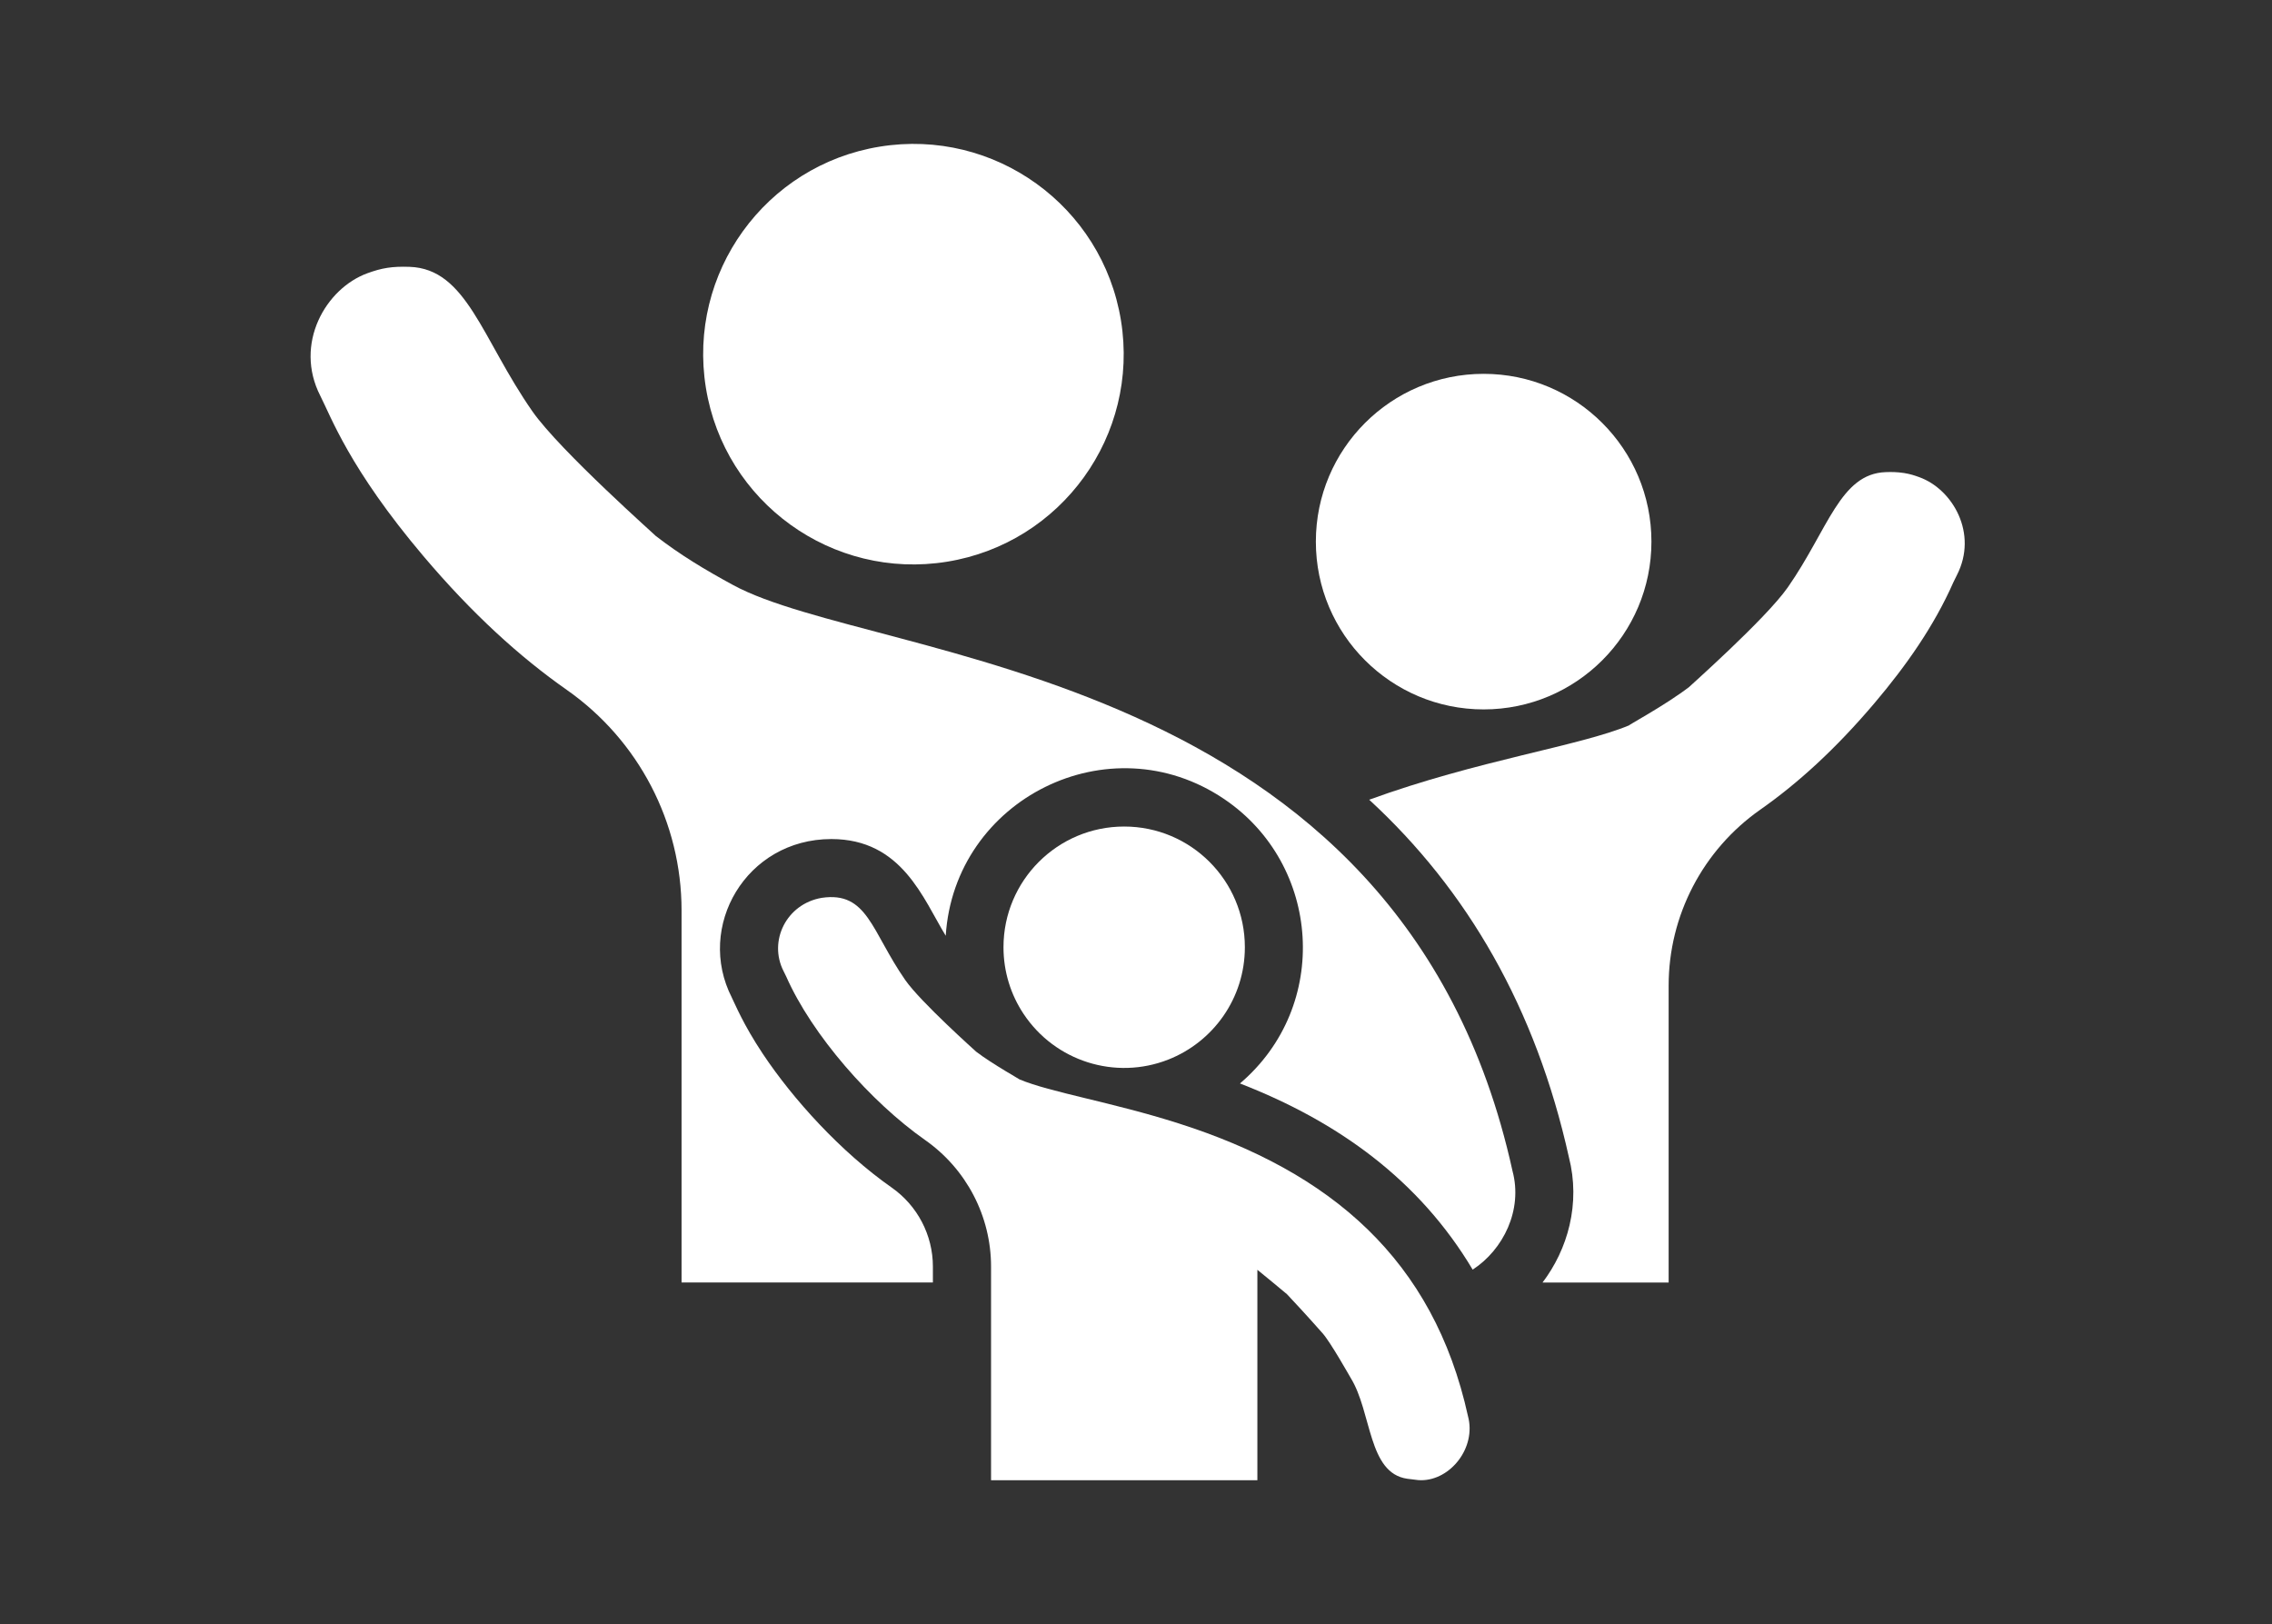
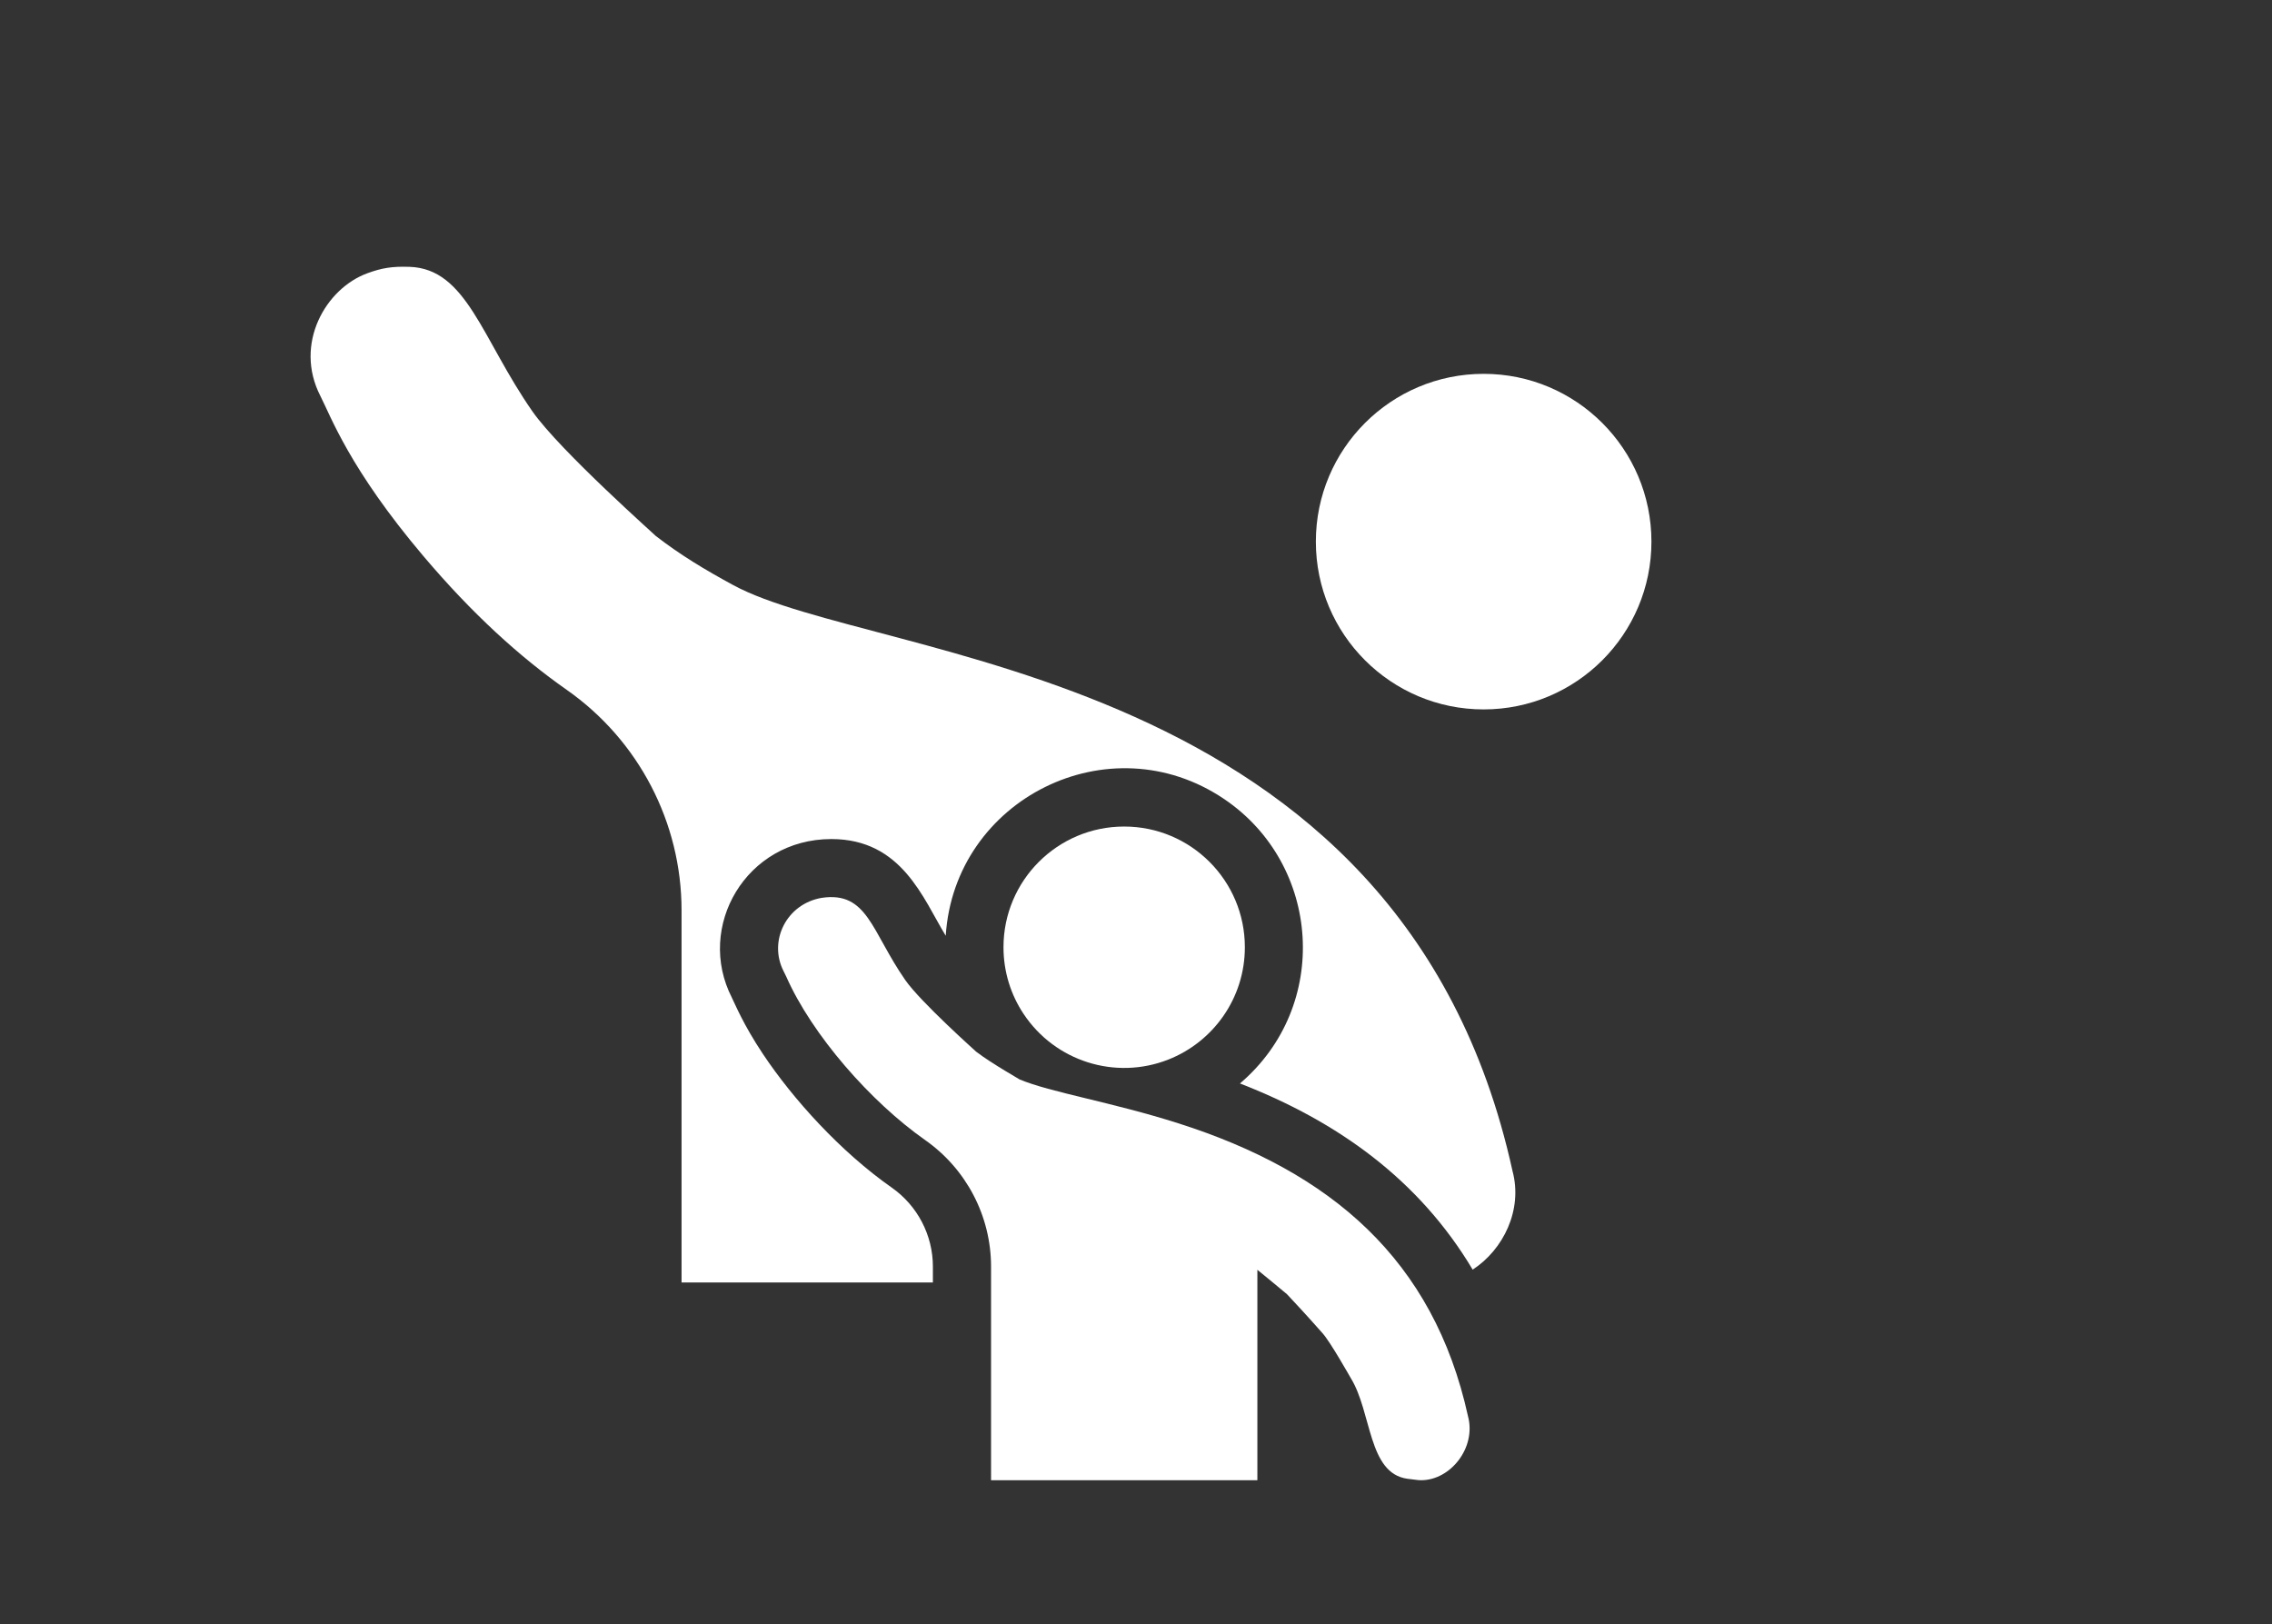
<svg xmlns="http://www.w3.org/2000/svg" version="1.1" id="Layer_1" x="0px" y="0px" viewBox="0 0 561 401" style="enable-background:new 0 0 561 401;" xml:space="preserve">
  <rect x="0" y="0" width="561" height="401" fill="#333333" stroke="none" />
  <style type="text/css">
	.st0{fill:#FFFFFF;}
</style>
  <g>
-     <path class="st0" d="M473.9,117.82c-1.25-0.45-2.19-0.76-3.75-1.02c-1.8-0.27-3.18-0.27-4.53-0.22   c-11.25,0.38-14.2,14.13-24.17,28.44c-5.49,7.88-25.07,25.16-24.29,24.55c-5.87,4.54-16.15,10.07-14.77,9.48   c-12.24,5.16-37.49,8.65-64.31,18.42c24.23,22.31,41.14,51.41,49.31,88.27c1.45,5.64,1.42,11.36,0.17,16.75   c-1.22,5.28-3.58,10.1-6.68,14.2h31.14v-73.32c0-17.31,8.46-33.51,22.62-43.44c9.18-6.44,18.57-14.92,28.28-26.4   c7.68-9.07,14.6-18.86,19.41-29.76c0.13-0.3,0.72-1.48,0.87-1.77C488.46,131.75,482.18,120.81,473.9,117.82z" />
    <path class="st0" d="M180.98,144.44c-6.83-3.72-12.87-7.31-19.11-12.14c0.84,0.65-23.63-20.99-30.44-30.77   c-12.48-17.93-16.19-35.16-30.29-35.64c-4.35-0.15-6.87,0.29-10.37,1.56C80.4,71.2,72.53,84.92,79.09,97.74   c2.62,5.12,7.23,18.03,25.41,39.52c12.16,14.38,23.93,25.01,35.44,33.08c17.76,12.45,28.35,32.76,28.35,54.45v91.89h62.06v-3.93   c0-7.75-3.8-15.05-10.17-19.51c-12.64-8.86-24.37-21.84-31.8-32.99c-4.92-7.39-6.89-12.37-7.67-13.9l0.01,0.01   c-8.98-17.54,3.5-39.18,24.56-39.18c17.45,0,22.67,14.77,28.24,23.88c2.13-33.75,40.37-52.93,68.75-33.76   c23.94,16.18,26.38,51.1,3.9,70.23c24.22,9.4,44.27,23.84,57.46,45.97c7.56-4.91,12.43-14.75,9.83-24.39   C345.89,163.78,216.33,163.7,180.98,144.44z" />
-     <ellipse transform="matrix(0.987 -0.16 0.16 0.987 -11.09 37.262)" class="st0" cx="225.58" cy="87.42" rx="51.92" ry="51.92" />
    <path class="st0" d="M362.47,349.67c-8.51-38.68-33.85-60.29-71.45-72.28c0,0,0,0,0,0c-16.66-5.31-31.59-7.63-39.36-10.89   c0.95,0.47-6.83-3.88-10.63-6.82c0.07,0.05-13.72-12.25-17.5-17.68c-8.39-12.06-9.31-21.98-20.64-20.3   c-8.72,1.49-13.22,10.68-9.4,18.12c0.11,0.21,0.53,1.06,0.63,1.28c6.39,14.49,20.95,31.03,34.31,40.4   c10.19,7.15,16.28,18.8,16.28,31.25v3.93l0,0c0,0.55,0,48.33,0,48.82h65.76c0-1.19,0-50.83,0-51.96c0.13,0.07,7.24,5.95,7.3,6.02   c5.1,5.42,8.15,8.94,8.78,9.63c1.95,2.16,6.74,10.69,6.95,11.03c5.27,8.5,4.24,23.55,14,24.92c0.4,0.06,2.21,0.29,2.68,0.33   c0.24,0.02,0.49,0.03,0.73,0.03C358.16,365.5,364.57,357.47,362.47,349.67z" />
    <path class="st0" d="M288.46,261.64c11.08-4.35,18.92-15.13,18.92-27.75c0-16.46-13.34-29.8-29.8-29.8   c-16.46,0-29.8,13.34-29.8,29.8c0,6.08,1.82,11.74,4.95,16.45C260.51,262.07,275.4,266.77,288.46,261.64z" />
    <circle class="st0" cx="366.34" cy="133.74" r="41.43" />
  </g>
</svg>